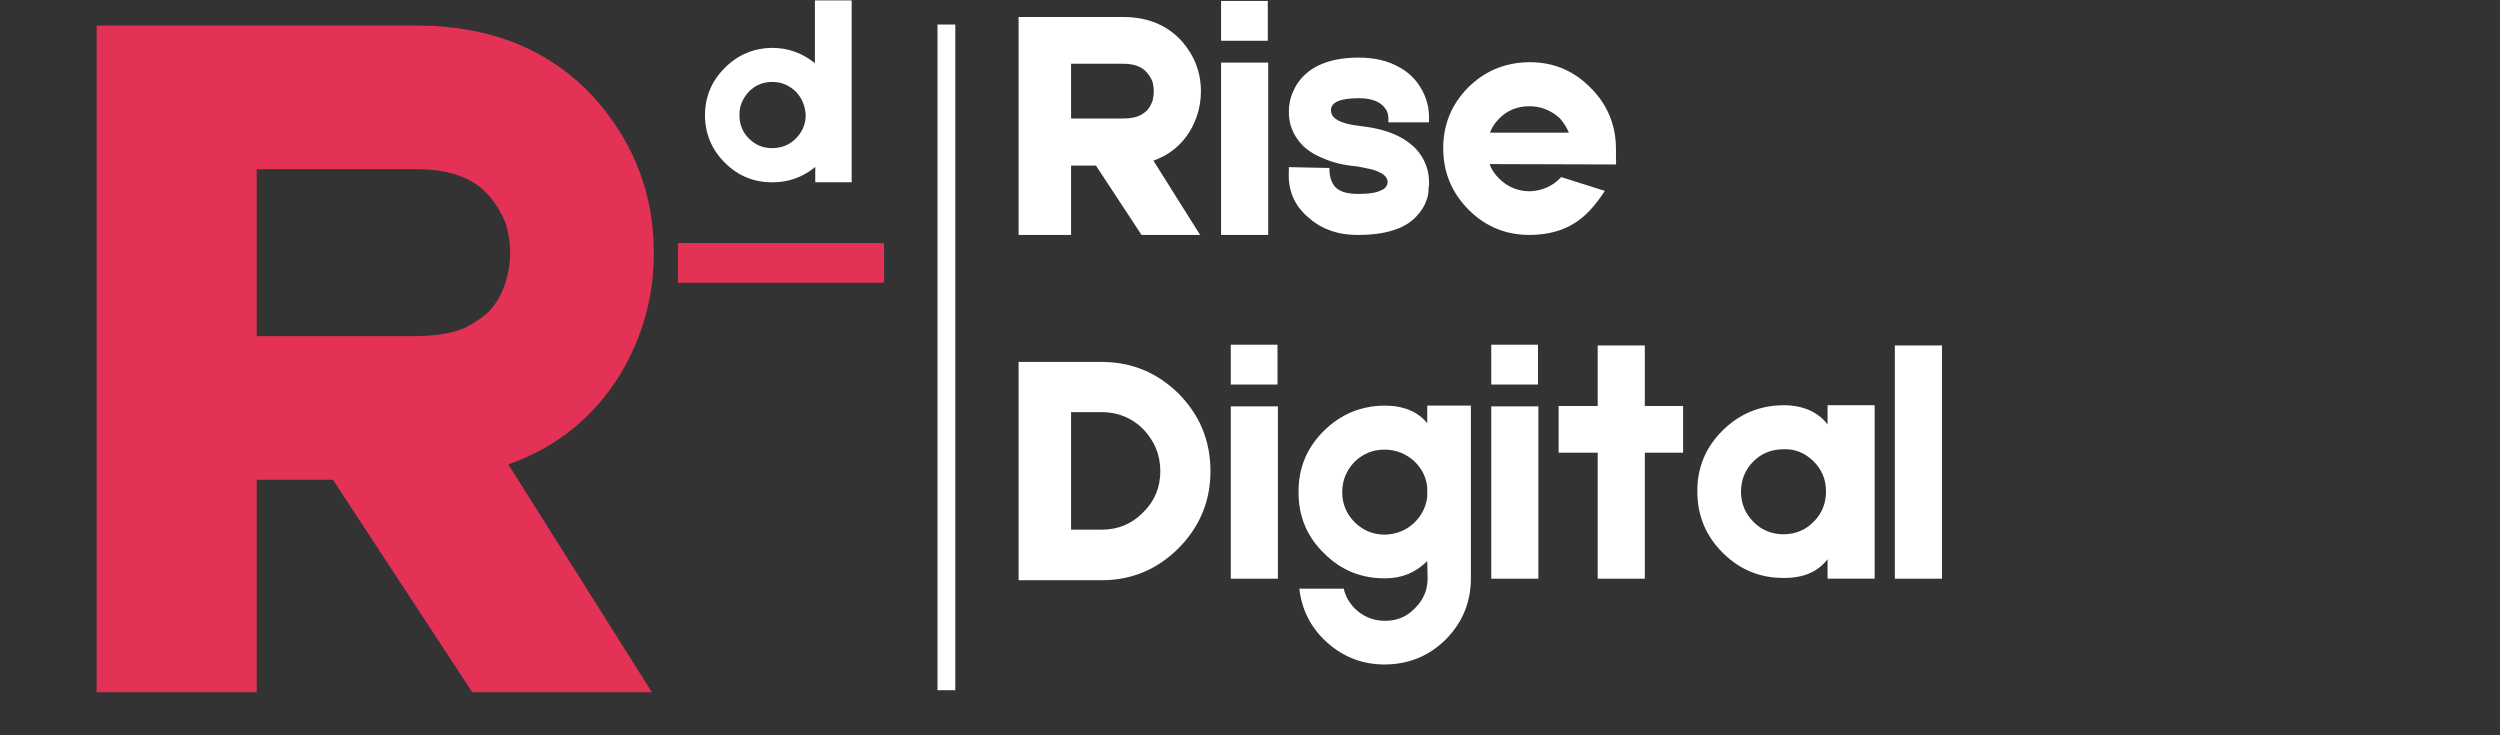
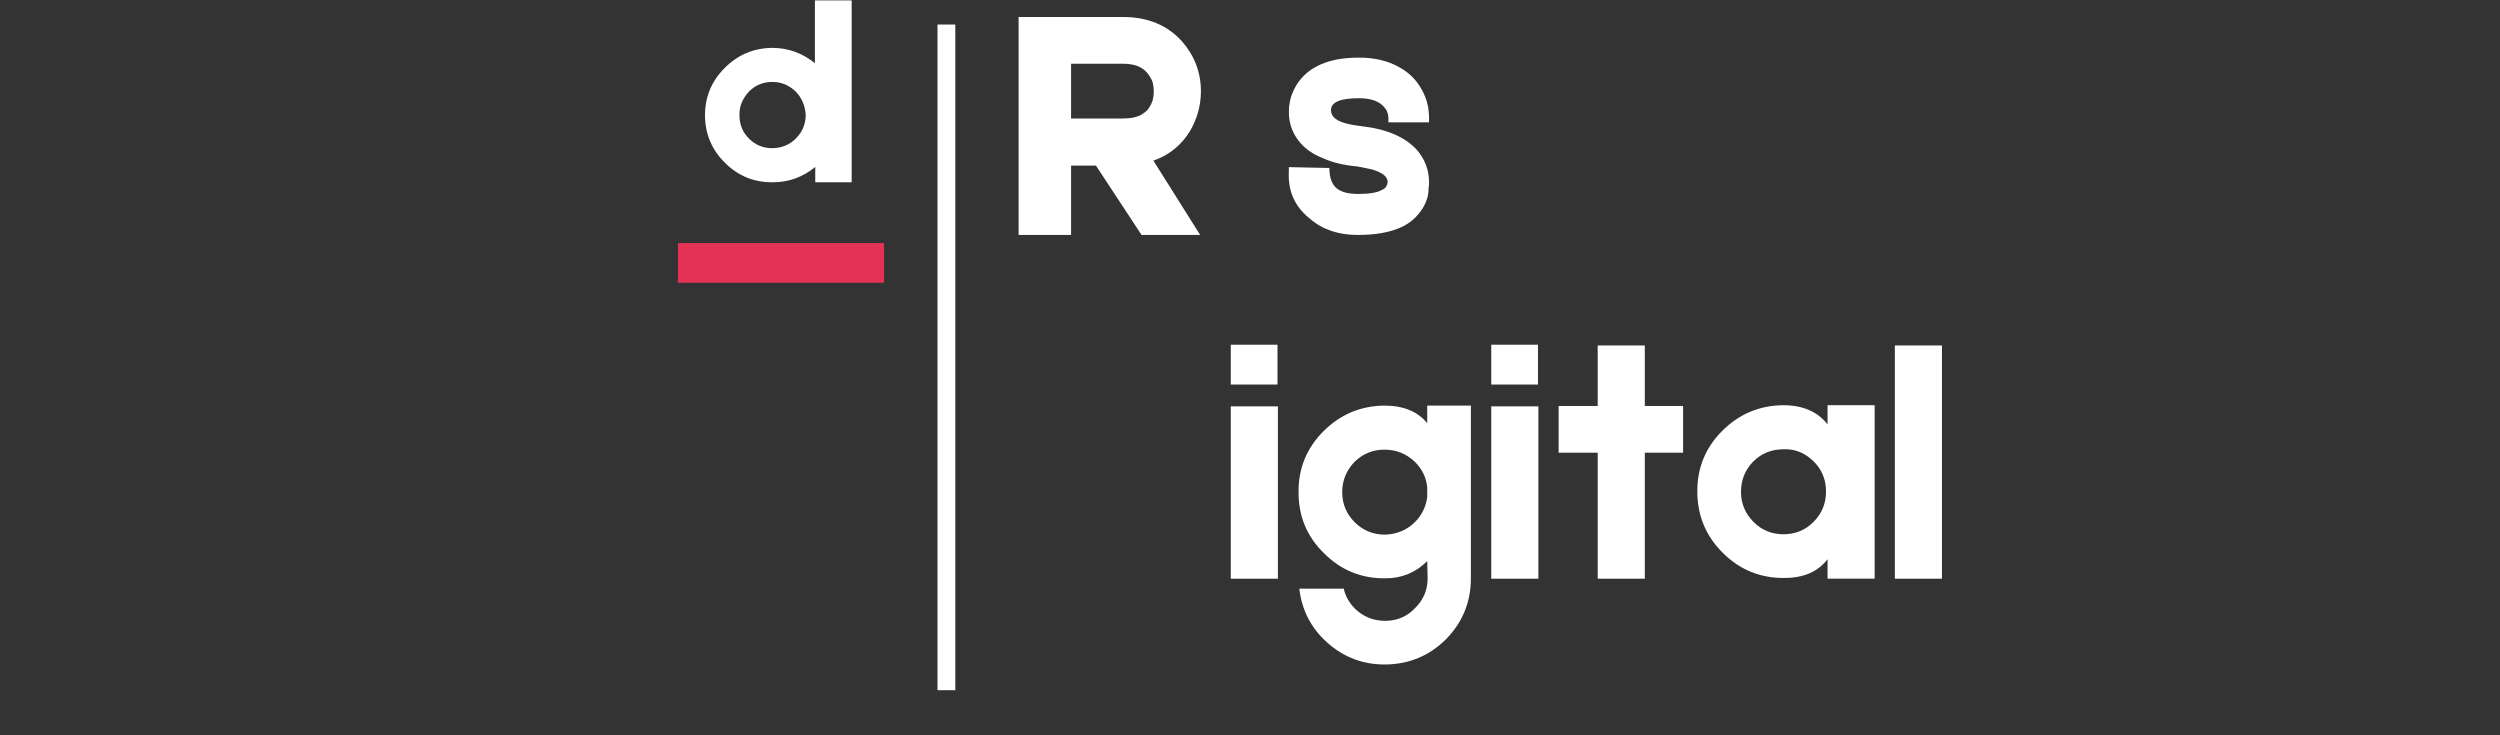
<svg xmlns="http://www.w3.org/2000/svg" width="136" zoomAndPan="magnify" viewBox="0 0 102 30" height="40" preserveAspectRatio="xMidYMid meet" version="1.0">
  <rect x="0" y="0" width="102" height="30" fill="#333333" stroke="none" />
  <defs>
    <g />
    <clipPath id="ea02b6a3ee">
      <path d="M 27.66 9.918 L 36.07 9.918 L 36.07 11.535 L 27.66 11.535 Z M 27.66 9.918 " clip-rule="nonzero" />
    </clipPath>
  </defs>
  <g fill="#ffffff" fill-opacity="1">
    <g transform="translate(28.654, 7.437)">
      <g>
        <path d="M 4.609 0 L 4.609 -0.625 C 4.098 -0.207 3.52 0 2.875 0 C 2.125 0.008 1.477 -0.25 0.938 -0.781 C 0.395 -1.312 0.117 -1.957 0.109 -2.719 C 0.109 -3.477 0.375 -4.125 0.906 -4.656 C 1.438 -5.195 2.082 -5.473 2.844 -5.484 C 3.5 -5.484 4.082 -5.273 4.594 -4.859 L 4.594 -7.422 L 6.094 -7.422 L 6.094 0 Z M 3.812 -1.781 C 4.082 -2.051 4.219 -2.375 4.219 -2.75 C 4.195 -3.125 4.062 -3.441 3.812 -3.703 C 3.539 -3.961 3.223 -4.094 2.859 -4.094 C 2.473 -4.094 2.148 -3.957 1.891 -3.688 C 1.629 -3.395 1.504 -3.078 1.516 -2.734 C 1.516 -2.359 1.645 -2.039 1.906 -1.781 C 2.164 -1.52 2.484 -1.391 2.859 -1.391 C 3.242 -1.398 3.562 -1.531 3.812 -1.781 Z M 3.812 -1.781 " />
      </g>
    </g>
  </g>
  <g clip-path="url(#ea02b6a3ee)">
    <path fill="#e43256" d="M 27.66 9.918 L 36.074 9.918 L 36.074 11.535 L 27.66 11.535 Z M 27.66 9.918 " fill-opacity="1" fill-rule="nonzero" />
  </g>
  <path stroke-linecap="butt" transform="matrix(0, -0.726, 0.726, 0, 38.248, 28.16)" fill="none" stroke-linejoin="miter" d="M 0 0.503 L 37.41 0.503 " stroke="#ffffff" stroke-width="1" stroke-opacity="1" stroke-miterlimit="4" />
  <g fill="#e43256" fill-opacity="1">
    <g transform="translate(2.692, 28.244)">
      <g>
-         <path d="M 23.984 -17.922 C 23.984 -16.16 23.535 -14.523 22.641 -13.016 C 21.555 -11.234 20.023 -9.992 18.047 -9.297 L 23.906 0 L 16.578 0 L 10.891 -8.672 L 7.781 -8.672 L 7.781 0 L 1.25 0 L 1.25 -27.203 L 14.281 -27.203 C 17.375 -27.203 19.828 -26.188 21.641 -24.156 C 23.203 -22.363 23.984 -20.285 23.984 -17.922 Z M 7.781 -21.344 L 7.781 -14.531 L 14.234 -14.531 C 15.129 -14.531 15.836 -14.656 16.359 -14.906 C 16.805 -15.156 17.129 -15.391 17.328 -15.609 C 17.609 -15.941 17.816 -16.332 17.953 -16.781 C 18.066 -17.176 18.125 -17.555 18.125 -17.922 C 18.125 -18.305 18.066 -18.695 17.953 -19.094 C 17.785 -19.531 17.551 -19.922 17.25 -20.266 C 16.633 -20.984 15.645 -21.344 14.281 -21.344 Z M 7.781 -21.344 " />
-       </g>
+         </g>
    </g>
  </g>
  <g fill="#ffffff" fill-opacity="1">
    <g transform="translate(41.153, 9.585)">
      <g>
        <path d="M 7.844 -5.859 C 7.844 -5.285 7.695 -4.75 7.406 -4.25 C 7.051 -3.664 6.551 -3.258 5.906 -3.031 L 7.812 0 L 5.422 0 L 3.562 -2.828 L 2.547 -2.828 L 2.547 0 L 0.406 0 L 0.406 -8.891 L 4.672 -8.891 C 5.68 -8.891 6.484 -8.555 7.078 -7.891 C 7.586 -7.305 7.844 -6.629 7.844 -5.859 Z M 2.547 -6.984 L 2.547 -4.75 L 4.656 -4.75 C 4.945 -4.75 5.18 -4.789 5.359 -4.875 C 5.504 -4.957 5.609 -5.035 5.672 -5.109 C 5.754 -5.211 5.82 -5.336 5.875 -5.484 C 5.906 -5.617 5.922 -5.742 5.922 -5.859 C 5.922 -5.984 5.906 -6.109 5.875 -6.234 C 5.82 -6.379 5.742 -6.508 5.641 -6.625 C 5.441 -6.863 5.117 -6.984 4.672 -6.984 Z M 2.547 -6.984 " />
      </g>
    </g>
  </g>
  <g fill="#ffffff" fill-opacity="1">
    <g transform="translate(49.414, 9.585)">
      <g>
-         <path d="M 2.312 -9.547 L 2.312 -7.922 L 0.406 -7.922 L 0.406 -9.547 Z M 2.328 -7.031 L 2.328 0 L 0.406 0 L 0.406 -7.031 Z M 2.328 -7.031 " />
-       </g>
+         </g>
    </g>
  </g>
  <g fill="#ffffff" fill-opacity="1">
    <g transform="translate(52.163, 9.585)">
      <g>
        <path d="M 3.25 0 C 2.781 0 2.367 -0.07 2.016 -0.219 C 1.734 -0.32 1.441 -0.508 1.141 -0.781 C 0.617 -1.258 0.379 -1.867 0.422 -2.609 L 0.422 -2.766 L 1.953 -2.734 L 2.078 -2.734 L 2.078 -2.625 C 2.086 -2.395 2.141 -2.207 2.234 -2.062 C 2.391 -1.801 2.727 -1.672 3.25 -1.672 C 3.695 -1.672 4.016 -1.723 4.203 -1.828 C 4.305 -1.867 4.375 -1.926 4.406 -2 C 4.426 -2.031 4.438 -2.055 4.438 -2.078 L 4.453 -2.156 C 4.453 -2.344 4.301 -2.492 4 -2.609 C 3.875 -2.66 3.738 -2.695 3.594 -2.719 C 3.469 -2.75 3.332 -2.773 3.188 -2.797 C 2.645 -2.848 2.191 -2.957 1.828 -3.125 C 1.453 -3.27 1.148 -3.469 0.922 -3.719 C 0.586 -4.094 0.422 -4.523 0.422 -5.016 C 0.422 -5.316 0.477 -5.594 0.594 -5.844 C 0.676 -6.039 0.785 -6.219 0.922 -6.375 C 1.41 -6.945 2.195 -7.234 3.281 -7.234 C 3.926 -7.234 4.473 -7.102 4.922 -6.844 C 5.273 -6.656 5.555 -6.395 5.766 -6.062 C 5.93 -5.812 6.047 -5.523 6.109 -5.203 C 6.117 -5.086 6.129 -4.984 6.141 -4.891 L 6.141 -4.594 L 4.484 -4.594 L 4.484 -4.797 C 4.473 -4.836 4.469 -4.875 4.469 -4.906 C 4.445 -5.008 4.41 -5.094 4.359 -5.156 C 4.16 -5.438 3.801 -5.578 3.281 -5.578 C 2.52 -5.578 2.141 -5.414 2.141 -5.094 C 2.141 -4.926 2.227 -4.789 2.406 -4.688 C 2.602 -4.57 2.926 -4.488 3.375 -4.438 C 4.426 -4.32 5.191 -3.988 5.672 -3.438 C 5.984 -3.062 6.141 -2.633 6.141 -2.156 L 6.141 -2.047 L 6.125 -1.938 C 6.125 -1.812 6.113 -1.695 6.094 -1.594 C 6.02 -1.301 5.883 -1.047 5.688 -0.828 C 5.457 -0.547 5.133 -0.336 4.719 -0.203 C 4.312 -0.066 3.82 0 3.25 0 Z M 3.25 0 " />
      </g>
    </g>
  </g>
  <g fill="#ffffff" fill-opacity="1">
    <g transform="translate(58.728, 9.585)">
      <g>
-         <path d="M 7.203 -3.219 C 7.211 -3.02 7.211 -2.906 7.203 -2.875 L 2.047 -2.891 C 2.117 -2.68 2.254 -2.477 2.453 -2.281 C 2.805 -1.945 3.219 -1.781 3.688 -1.781 C 4.176 -1.801 4.582 -1.973 4.906 -2.297 L 4.969 -2.359 L 6.75 -1.797 C 6.352 -1.18 5.941 -0.742 5.516 -0.484 C 5.035 -0.172 4.43 -0.008 3.703 0 C 2.734 0.008 1.898 -0.328 1.203 -1.016 C 0.516 -1.703 0.164 -2.531 0.156 -3.5 C 0.145 -4.469 0.477 -5.301 1.156 -6 C 1.844 -6.688 2.676 -7.035 3.656 -7.047 C 4.625 -7.055 5.453 -6.719 6.141 -6.031 C 6.836 -5.352 7.191 -4.523 7.203 -3.547 Z M 3.672 -5.25 C 3.18 -5.25 2.77 -5.082 2.438 -4.75 C 2.258 -4.562 2.133 -4.367 2.062 -4.172 L 5.281 -4.172 C 5.207 -4.367 5.082 -4.566 4.906 -4.766 C 4.551 -5.086 4.141 -5.25 3.672 -5.25 Z M 3.672 -5.25 " />
-       </g>
+         </g>
    </g>
  </g>
  <g fill="#ffffff" fill-opacity="1">
    <g transform="translate(41.153, 23.611)">
      <g>
-         <path d="M 3.797 -8.844 C 5.016 -8.844 6.062 -8.41 6.938 -7.547 C 7.801 -6.672 8.234 -5.617 8.234 -4.391 C 8.234 -3.172 7.801 -2.125 6.938 -1.25 C 6.062 -0.375 5.016 0.062 3.797 0.062 L 0.406 0.062 L 0.406 -8.844 Z M 5.484 -2.703 C 5.953 -3.16 6.188 -3.723 6.188 -4.391 C 6.188 -5.047 5.953 -5.617 5.484 -6.109 C 5.023 -6.566 4.457 -6.797 3.781 -6.797 L 2.547 -6.797 L 2.547 -2 L 3.797 -2 C 4.461 -2 5.023 -2.234 5.484 -2.703 Z M 5.484 -2.703 " />
-       </g>
+         </g>
    </g>
  </g>
  <g fill="#ffffff" fill-opacity="1">
    <g transform="translate(49.81, 23.611)">
      <g>
        <path d="M 2.312 -9.547 L 2.312 -7.922 L 0.406 -7.922 L 0.406 -9.547 Z M 2.328 -7.031 L 2.328 0 L 0.406 0 L 0.406 -7.031 Z M 2.328 -7.031 " />
      </g>
    </g>
  </g>
  <g fill="#ffffff" fill-opacity="1">
    <g transform="translate(52.559, 23.611)">
      <g>
        <path d="M 5.672 -7.062 L 7.453 -7.062 L 7.453 -0.016 C 7.453 0.953 7.113 1.781 6.438 2.469 C 5.758 3.145 4.938 3.488 3.969 3.5 C 3.062 3.508 2.27 3.211 1.594 2.609 C 0.938 2.023 0.555 1.289 0.453 0.406 L 2.266 0.406 C 2.328 0.695 2.477 0.969 2.719 1.219 C 3.062 1.551 3.473 1.719 3.953 1.719 C 4.441 1.719 4.848 1.547 5.172 1.203 C 5.516 0.867 5.688 0.461 5.688 -0.016 L 5.672 -0.719 C 5.203 -0.25 4.633 -0.016 3.969 -0.016 C 2.988 -0.004 2.156 -0.344 1.469 -1.031 C 0.77 -1.707 0.422 -2.535 0.422 -3.516 C 0.41 -4.492 0.75 -5.328 1.438 -6.016 C 2.125 -6.703 2.953 -7.051 3.922 -7.062 C 4.703 -7.062 5.285 -6.82 5.672 -6.344 Z M 5.672 -3.734 C 5.629 -4.141 5.457 -4.488 5.156 -4.781 C 4.812 -5.102 4.398 -5.266 3.922 -5.266 C 3.453 -5.266 3.047 -5.098 2.703 -4.766 C 2.367 -4.41 2.203 -4 2.203 -3.531 C 2.203 -3.051 2.375 -2.641 2.719 -2.297 C 3.062 -1.961 3.473 -1.797 3.953 -1.797 C 4.441 -1.816 4.848 -1.988 5.172 -2.312 C 5.453 -2.594 5.617 -2.93 5.672 -3.328 Z M 5.672 -3.734 " />
      </g>
    </g>
  </g>
  <g fill="#ffffff" fill-opacity="1">
    <g transform="translate(60.437, 23.611)">
      <g>
        <path d="M 2.312 -9.547 L 2.312 -7.922 L 0.406 -7.922 L 0.406 -9.547 Z M 2.328 -7.031 L 2.328 0 L 0.406 0 L 0.406 -7.031 Z M 2.328 -7.031 " />
      </g>
    </g>
  </g>
  <g fill="#ffffff" fill-opacity="1">
    <g transform="translate(63.186, 23.611)">
      <g>
        <path d="M 5.484 -7.047 L 5.484 -5.141 L 3.922 -5.141 L 3.922 0 L 2 0 L 2 -5.141 L 0.406 -5.141 L 0.406 -7.047 L 2 -7.047 L 2 -9.516 L 3.922 -9.516 L 3.922 -7.047 Z M 5.484 -7.047 " />
      </g>
    </g>
  </g>
  <g fill="#ffffff" fill-opacity="1">
    <g transform="translate(69.095, 23.611)">
      <g>
        <path d="M 5.469 -7.078 L 7.391 -7.078 L 7.391 0 L 5.469 0 L 5.469 -0.797 C 5.082 -0.285 4.492 -0.031 3.703 -0.031 C 2.734 -0.02 1.898 -0.359 1.203 -1.047 C 0.516 -1.723 0.164 -2.551 0.156 -3.531 C 0.145 -4.5 0.477 -5.328 1.156 -6.016 C 1.844 -6.711 2.676 -7.066 3.656 -7.078 C 4.457 -7.078 5.062 -6.816 5.469 -6.297 Z M 4.906 -2.328 C 5.238 -2.66 5.406 -3.07 5.406 -3.562 C 5.406 -4.051 5.234 -4.461 4.891 -4.797 C 4.535 -5.141 4.129 -5.301 3.672 -5.281 C 3.18 -5.281 2.77 -5.113 2.438 -4.781 C 2.102 -4.438 1.938 -4.023 1.938 -3.547 C 1.938 -3.066 2.109 -2.656 2.453 -2.312 C 2.785 -1.977 3.195 -1.812 3.688 -1.812 C 4.176 -1.82 4.582 -1.992 4.906 -2.328 Z M 4.906 -2.328 " />
      </g>
    </g>
  </g>
  <g fill="#ffffff" fill-opacity="1">
    <g transform="translate(76.904, 23.611)">
      <g>
        <path d="M 2.328 -9.516 L 2.328 0 L 0.406 0 L 0.406 -9.516 Z M 2.328 -9.516 " />
      </g>
    </g>
  </g>
</svg>